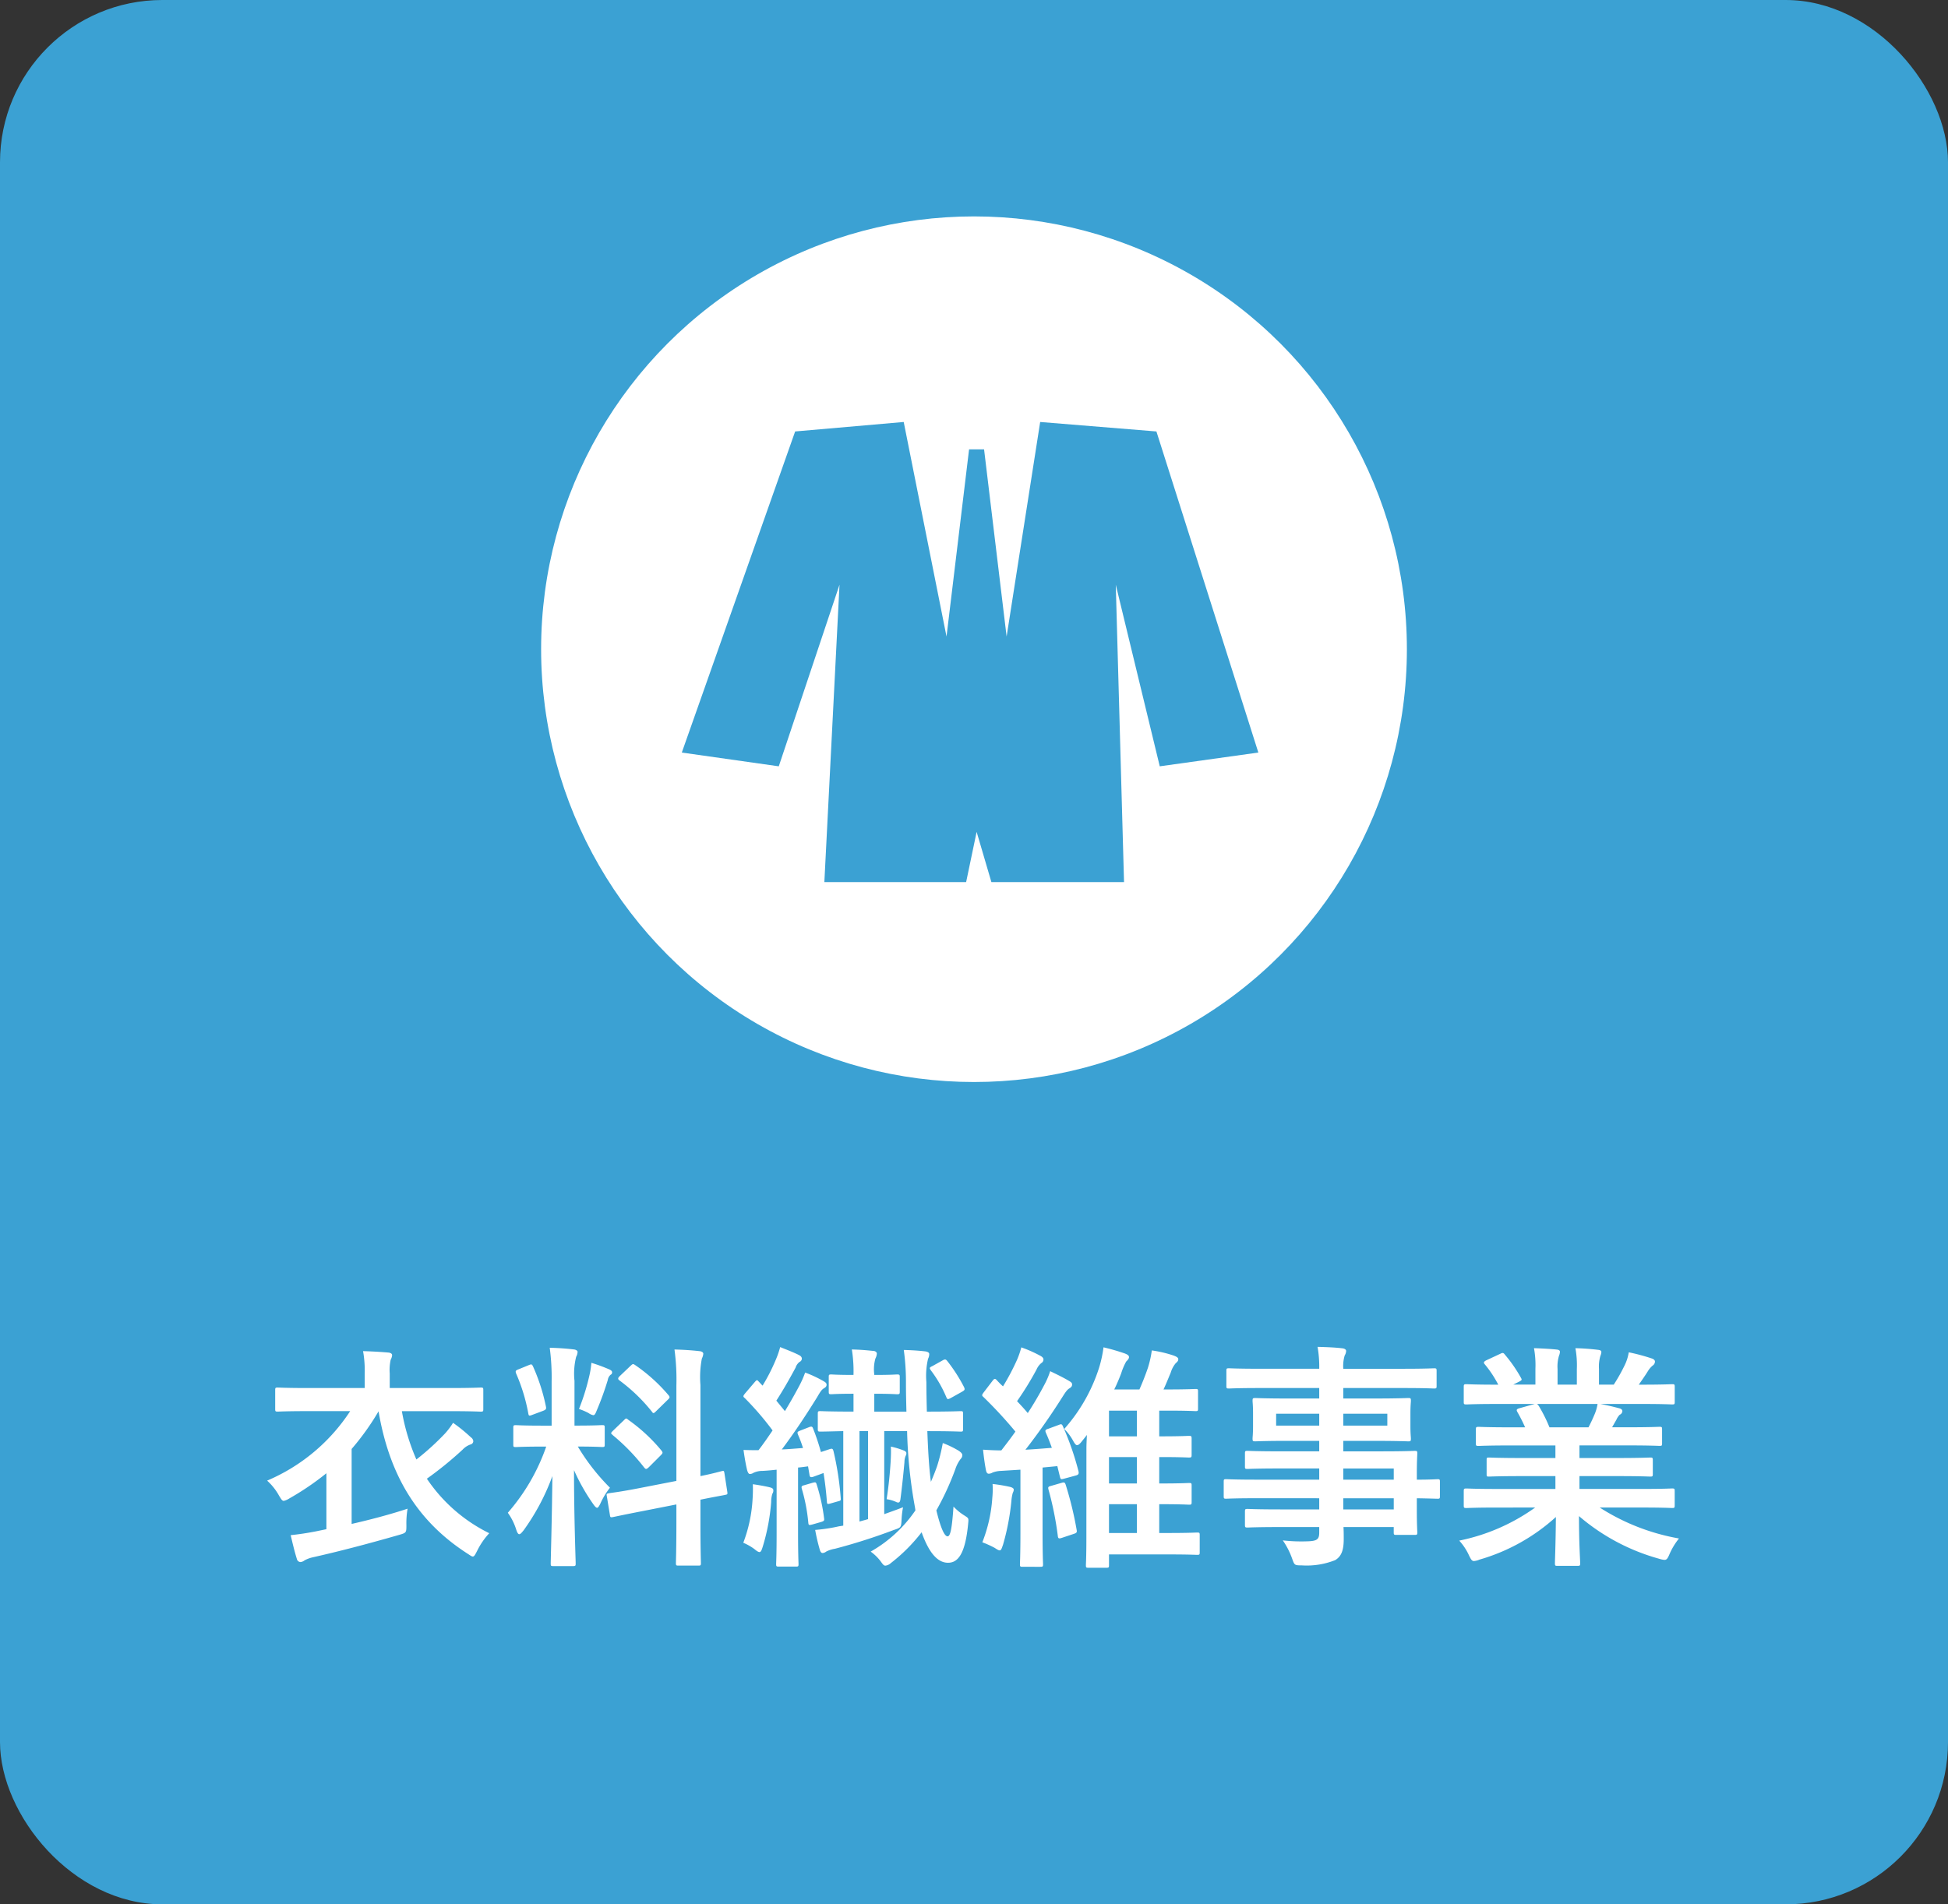
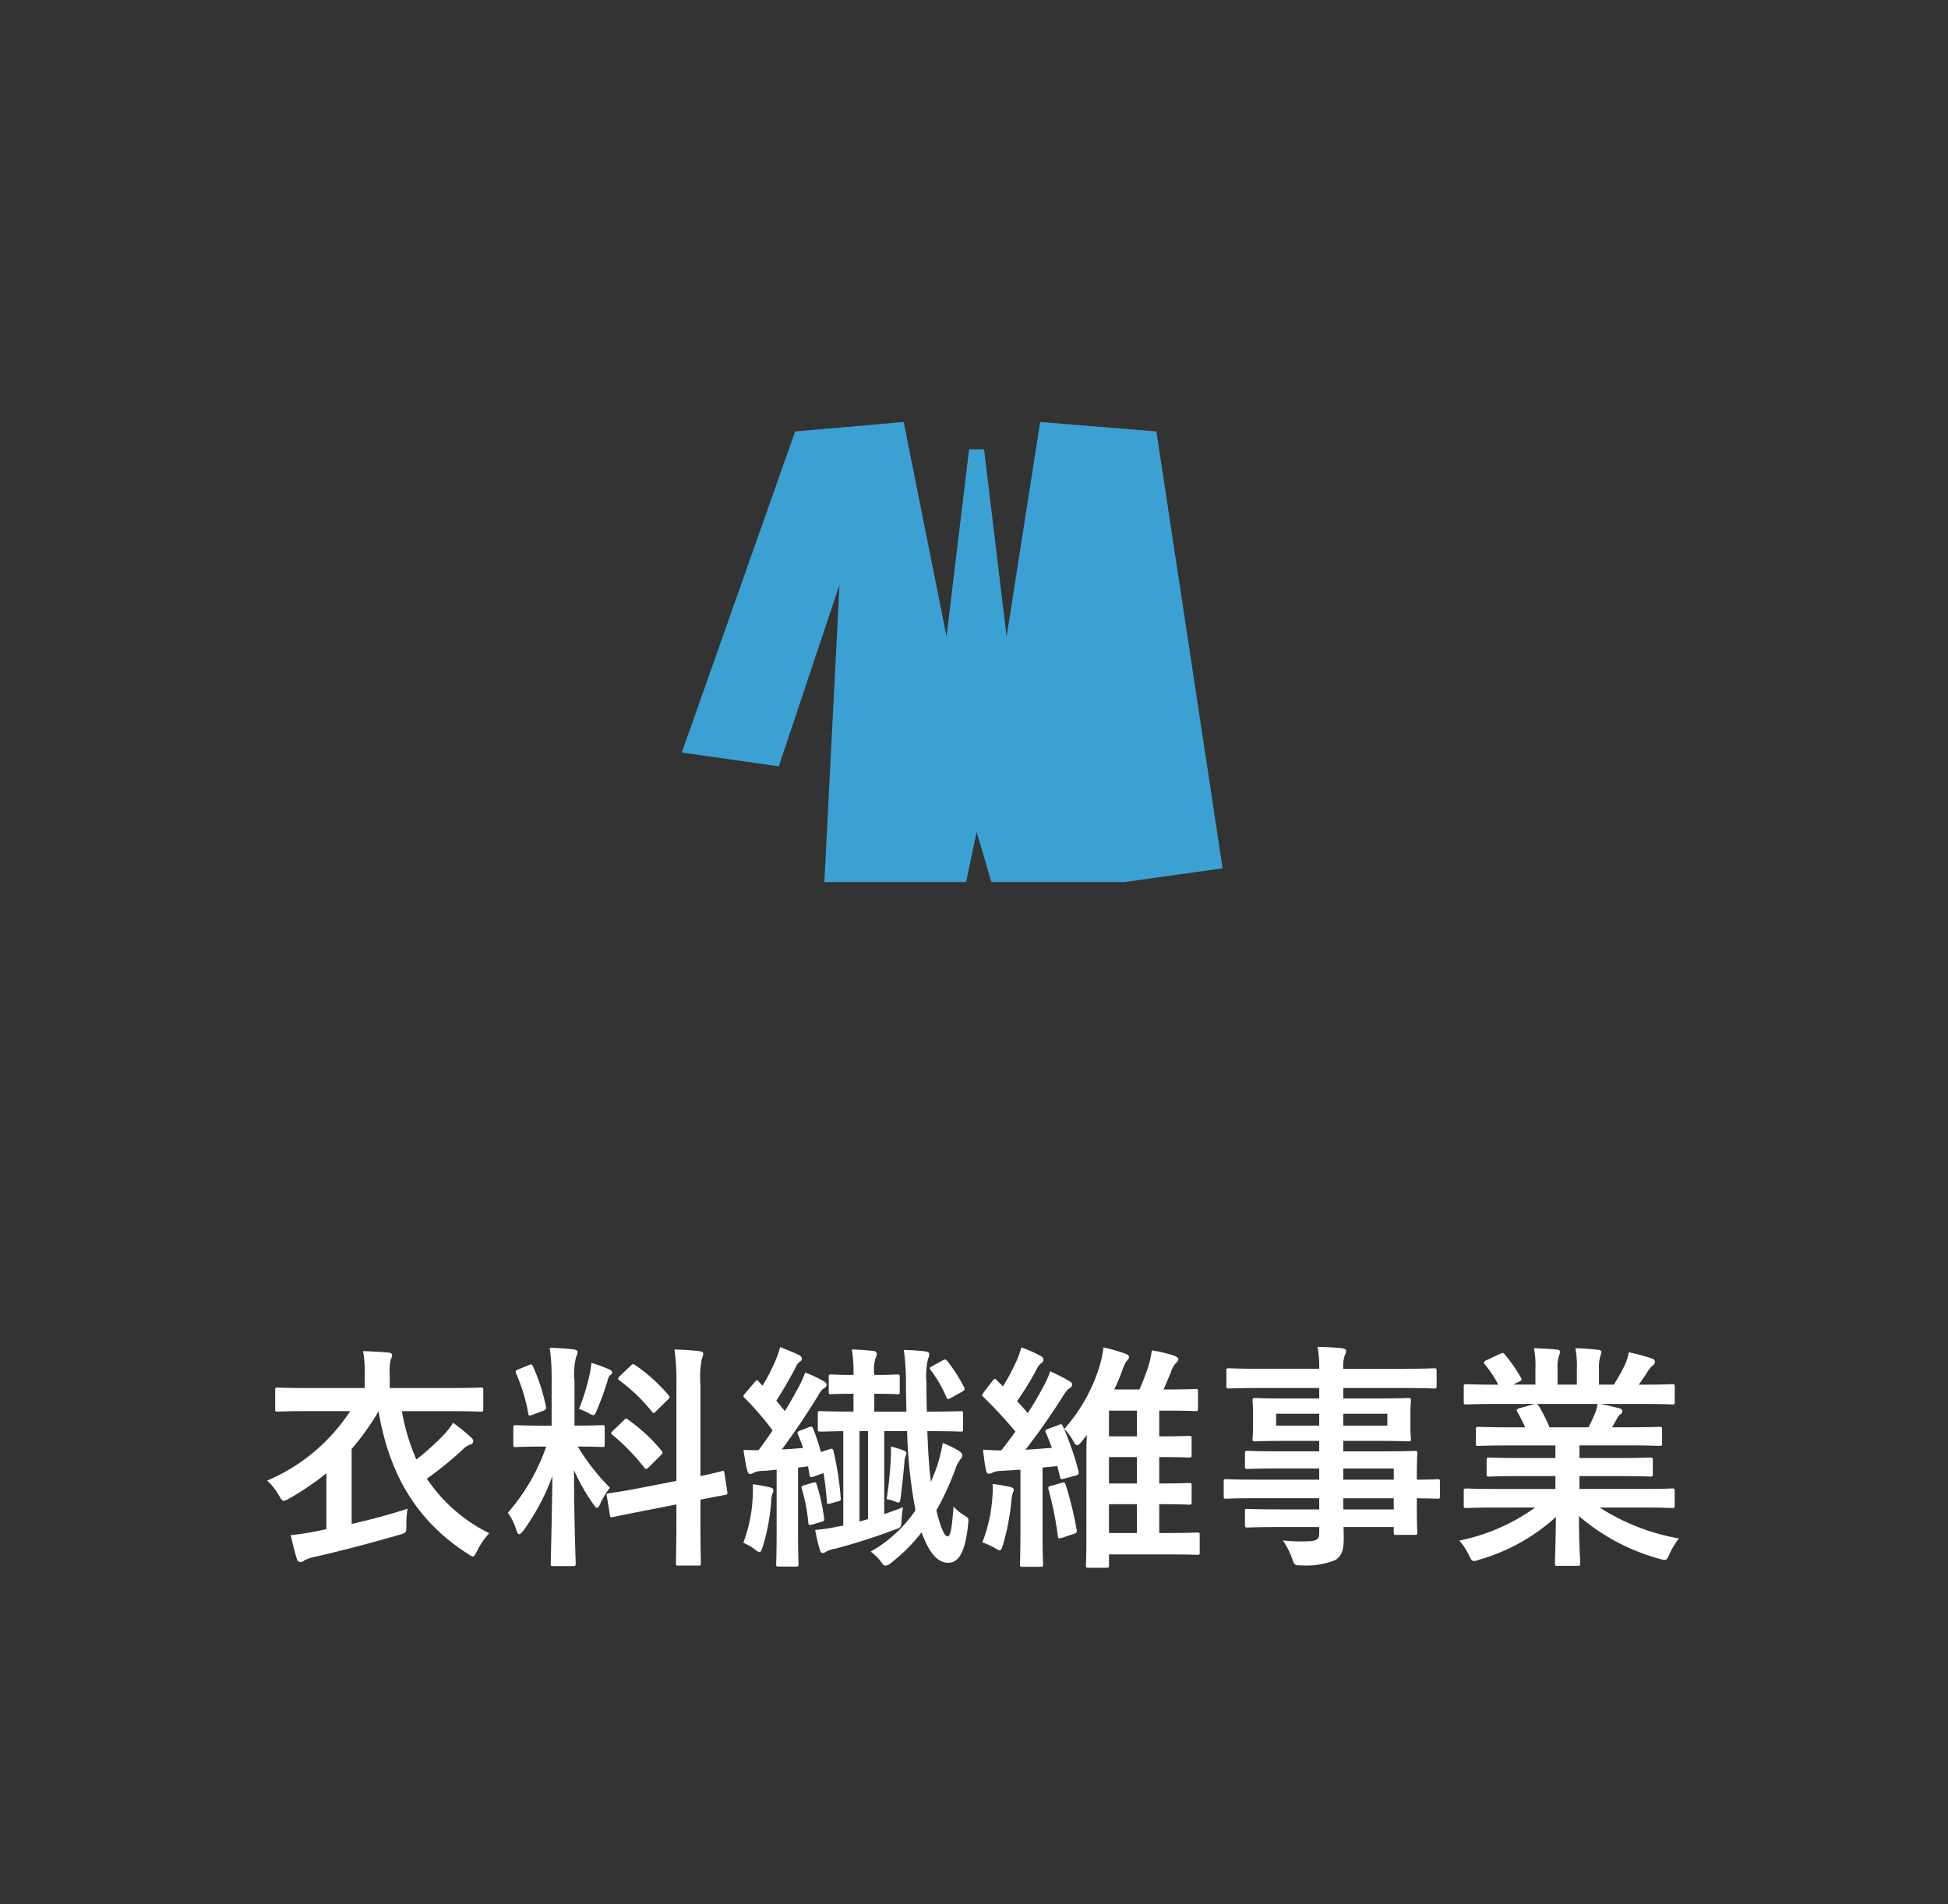
<svg xmlns="http://www.w3.org/2000/svg" width="180" height="176" viewBox="0 0 180 176">
  <rect x="0" y="0" width="180" height="176" fill="#333333" stroke="none" />
  <g id="グループ_6581" data-name="グループ 6581" transform="translate(20569 5980)">
-     <rect id="長方形_900" data-name="長方形 900" width="180" height="176" rx="15" transform="translate(-20569 -5980)" fill="#3ba1d3" />
    <path id="パス_6685" data-name="パス 6685" d="M-59.84-1.672l-.968.2c-.792.154-1.5.264-2.332.352.176.748.374,1.584.572,2.2a.361.361,0,0,0,.33.286.683.683,0,0,0,.374-.154,2.847,2.847,0,0,1,.77-.286c2.442-.55,4.972-1.21,7.964-2.068.682-.2.682-.2.682-.924a7.824,7.824,0,0,1,.11-1.5c-1.672.55-3.432,1.012-5.17,1.408v-6.93a23.611,23.611,0,0,0,2.486-3.476c.99,5.786,3.476,10.1,8.228,13.156.242.154.374.264.484.264.132,0,.22-.176.4-.528A6.809,6.809,0,0,1-44.792-1.3a14.792,14.792,0,0,1-5.764-5.038,33.111,33.111,0,0,0,3.3-2.684A1.813,1.813,0,0,1-46.53-9.5a.326.326,0,0,0,.264-.308.484.484,0,0,0-.22-.352,15.029,15.029,0,0,0-1.65-1.342,6.937,6.937,0,0,1-.726.968,23.874,23.874,0,0,1-2.662,2.42,19.358,19.358,0,0,1-1.342-4.466h4.488c1.98,0,2.662.044,2.794.044.22,0,.242-.022.242-.242V-14.52c0-.22-.022-.242-.242-.242-.132,0-.814.044-2.794.044h-5.61V-16.06a4.42,4.42,0,0,1,.088-1.276,1.028,1.028,0,0,0,.132-.418c0-.132-.132-.22-.33-.242-.77-.066-1.562-.11-2.354-.132A10.272,10.272,0,0,1-56.3-16.06v1.342h-5.236c-1.98,0-2.662-.044-2.794-.044-.22,0-.242.022-.242.242v1.738c0,.22.022.242.242.242.132,0,.814-.044,2.794-.044h3.894A17.163,17.163,0,0,1-65.318-6.16a5.277,5.277,0,0,1,1.1,1.386c.2.33.286.484.44.484a1.6,1.6,0,0,0,.506-.22A25.31,25.31,0,0,0-59.84-6.842Zm20.812-9.57h-.9c-1.716,0-2.266-.044-2.4-.044-.22,0-.242.022-.242.242v1.562c0,.2.022.22.242.22.132,0,.682-.044,2.4-.044h.4A18.49,18.49,0,0,1-43.076-3.19a5.448,5.448,0,0,1,.792,1.606c.088.264.176.374.264.374.11,0,.22-.132.4-.352a20.708,20.708,0,0,0,2.662-5.016c-.044,4.114-.154,7.744-.154,8.074,0,.22.022.242.242.242h1.8c.242,0,.264-.022.264-.242,0-.33-.154-4.268-.154-8.624a18.427,18.427,0,0,0,1.782,3.146c.154.22.264.33.352.33s.176-.132.308-.4a6.709,6.709,0,0,1,.88-1.452,19.61,19.61,0,0,1-2.97-3.806c1.584,0,2.112.044,2.244.044.22,0,.242-.022.242-.22v-1.562c0-.22-.022-.242-.242-.242-.132,0-.682.044-2.376.044h-.176v-4.136a6.4,6.4,0,0,1,.154-2.222,1.031,1.031,0,0,0,.132-.462c0-.088-.132-.2-.352-.22-.748-.088-1.408-.132-2.222-.154a20.525,20.525,0,0,1,.176,3.1Zm8.162,5.764c-1.914.374-2.64.44-2.86.484s-.242.044-.2.286l.286,1.738c.022.2.066.22.286.176s.924-.2,2.838-.572L-27.5-3.96v1.628c0,2.442-.044,3.652-.044,3.784,0,.22.022.242.242.242h1.826c.22,0,.242-.022.242-.242,0-.11-.044-1.364-.044-3.806V-4.4c1.518-.308,2.112-.4,2.266-.44.242-.044.242-.066.22-.264l-.264-1.716c-.044-.242-.044-.264-.242-.22s-.7.2-1.98.462V-15a9.036,9.036,0,0,1,.132-2.442,1.242,1.242,0,0,0,.132-.44c0-.132-.132-.22-.33-.242-.77-.088-1.5-.132-2.332-.154a20.808,20.808,0,0,1,.176,3.344v8.8Zm-2.486-5.3c-.11.11-.176.176-.176.242,0,.044.066.088.154.176a18.811,18.811,0,0,1,2.9,2.992c.154.176.2.176.44-.044l1.078-1.078c.22-.22.22-.264.066-.462a15.759,15.759,0,0,0-3.036-2.816c-.11-.088-.154-.132-.22-.132-.044,0-.088.044-.2.154Zm.638-5.06c-.22.2-.2.308-.044.418a15.9,15.9,0,0,1,2.992,2.882c.132.2.176.176.418-.066l1.056-1.034c.2-.176.2-.264.066-.418a15.517,15.517,0,0,0-3.1-2.794c-.2-.132-.22-.088-.418.088ZM-36.5-12.782a6.051,6.051,0,0,1,.88.374,1.1,1.1,0,0,0,.44.2c.132,0,.2-.132.33-.462a27.4,27.4,0,0,0,1.012-2.794.78.78,0,0,1,.264-.484.221.221,0,0,0,.132-.22c0-.11-.066-.176-.242-.264a15.38,15.38,0,0,0-1.672-.616,8.172,8.172,0,0,1-.132.946A20.6,20.6,0,0,1-36.5-12.782Zm-5.566-3.674c-.286.11-.33.154-.242.4a16.589,16.589,0,0,1,1.122,3.674c.044.242.066.264.4.132l.946-.352c.286-.11.33-.176.286-.4a17.581,17.581,0,0,0-1.188-3.7c-.11-.22-.132-.242-.4-.132Zm32.846.528v-.088a3.671,3.671,0,0,1,.11-1.43,1.12,1.12,0,0,0,.132-.462c0-.11-.132-.242-.352-.242-.66-.066-1.122-.11-1.958-.132a12.585,12.585,0,0,1,.154,2.31v.044H-11.2c-1.408,0-1.848-.044-1.98-.044-.22,0-.242.022-.242.242v1.342c0,.22.022.242.242.242.132,0,.572-.044,1.98-.044h.066v1.65h-.044c-2.156,0-2.9-.044-3.014-.044-.22,0-.242.022-.242.242v1.408c0,.22.022.242.242.242.418,0,1.078-.022,2.112-.044V-2l-.418.066a15.355,15.355,0,0,1-2.178.33A17.493,17.493,0,0,0-14.256.2c.066.242.154.33.264.33A.58.58,0,0,0-13.662.4a2.68,2.68,0,0,1,.814-.264A53.625,53.625,0,0,0-7.392-1.606c.66-.22.66-.22.7-.968A7.868,7.868,0,0,1-6.556-3.7c-.616.242-1.188.44-1.738.638v-7.678h2.112A44.791,44.791,0,0,0-5.456-3.7l.044.286A12.343,12.343,0,0,1-9.548.4a4.229,4.229,0,0,1,.99.99c.154.22.242.308.374.308a.914.914,0,0,0,.506-.242A15.753,15.753,0,0,0-4.84-1.386C-4.136.594-3.322,1.43-2.4,1.43c.9,0,1.606-.77,1.87-3.718.044-.418,0-.418-.374-.66a5.007,5.007,0,0,1-.99-.814c-.154,2.2-.308,2.75-.55,2.75-.286,0-.638-.77-1.034-2.4a25.553,25.553,0,0,0,1.76-3.828,3.175,3.175,0,0,1,.484-.924.479.479,0,0,0,.154-.352c0-.154-.154-.286-.352-.418a8.985,8.985,0,0,0-1.452-.7A16.8,16.8,0,0,1-3.41-7.5c-.176.506-.374.99-.572,1.452-.176-1.342-.264-2.9-.33-4.686h.044c2.156,0,2.9.044,3.036.044.2,0,.22-.022.22-.242v-1.408c0-.22-.022-.242-.22-.242-.132,0-.88.044-3.036.044h-.088c-.022-.858-.044-1.782-.044-2.728a6.934,6.934,0,0,1,.154-2.156.93.93,0,0,0,.11-.44c0-.11-.11-.2-.352-.242-.572-.066-1.166-.11-2-.132a21.325,21.325,0,0,1,.2,3.036c0,.9.022,1.8.044,2.662h-2.97v-1.65h.11c1.452,0,1.848.044,1.98.044.242,0,.264-.022.264-.242V-15.73c0-.22-.022-.242-.264-.242-.132,0-.528.044-1.98.044ZM-9.79-2.6l-.792.22v-8.36h.792ZM-16.016-10.8c-.33.132-.33.154-.242.4A11.805,11.805,0,0,1-15.8-9.174c-.66.044-1.3.11-1.958.132,1.056-1.408,2.112-2.97,3.256-4.818.308-.528.418-.7.638-.836.154-.088.242-.176.242-.33,0-.132-.088-.22-.286-.33a10.969,10.969,0,0,0-1.694-.792,9.322,9.322,0,0,1-.616,1.364c-.4.748-.814,1.474-1.254,2.2l-.792-.968c.638-.99,1.166-1.914,1.782-3.058a1.022,1.022,0,0,1,.374-.528.339.339,0,0,0,.2-.286c0-.132-.066-.242-.286-.352-.528-.264-1.122-.484-1.716-.726a8.6,8.6,0,0,1-.44,1.254,17.233,17.233,0,0,1-1.188,2.31l-.352-.374c-.154-.176-.176-.176-.352.022l-.9,1.056c-.2.242-.22.308-.044.44A27.246,27.246,0,0,1-18.612-10.8c-.418.616-.836,1.232-1.3,1.826-.44,0-.88,0-1.386-.022.088.638.2,1.3.33,1.848.066.242.154.374.242.374a.609.609,0,0,0,.352-.11,1.975,1.975,0,0,1,.836-.176c.462-.022.88-.066,1.3-.11v5.83c0,2.024-.044,2.75-.044,2.882,0,.22.022.242.242.242h1.584c.22,0,.242-.022.242-.242,0-.11-.044-.858-.044-2.882V-7.37c.286-.022.594-.066.924-.11l.132.77c.022.22.11.286.4.176l.9-.33c.132.836.242,1.716.308,2.64.022.22.022.264.33.176l.77-.22c.176-.044.2-.066.176-.308a27.831,27.831,0,0,0-.66-4.29c-.066-.242-.11-.286-.374-.2l-.792.264a21.039,21.039,0,0,0-.726-2.178c-.066-.176-.132-.22-.4-.11Zm-5.3,10.384a4.932,4.932,0,0,1,1.012.572c.242.2.374.286.484.286.132,0,.2-.176.308-.528a19.033,19.033,0,0,0,.77-4.092,2.6,2.6,0,0,1,.11-.77.5.5,0,0,0,.088-.33c0-.11-.066-.2-.33-.264-.352-.088-.946-.2-1.562-.286a13.072,13.072,0,0,1-.022,1.342A13.4,13.4,0,0,1-21.318-.418ZM-8.074-4.444a3.265,3.265,0,0,1,.9.264c.242.11.33.022.374-.242.154-1.166.286-2.464.374-3.454a1.526,1.526,0,0,1,.11-.572.427.427,0,0,0,.066-.264c0-.088-.088-.176-.264-.242a7.8,7.8,0,0,0-1.166-.352c.022.462,0,.968-.022,1.386C-7.766-6.908-7.876-5.7-8.074-4.444Zm6.952-9.922c.264-.154.308-.2.2-.44a14.876,14.876,0,0,0-1.54-2.4c-.154-.2-.242-.176-.44-.066l-.946.528c-.286.132-.286.176-.132.4a11.384,11.384,0,0,1,1.43,2.486c.088.2.132.2.4.066ZM-15.664-5.742c-.264.066-.308.11-.242.352a16.2,16.2,0,0,1,.594,3.1c.022.264.066.264.4.176l.77-.22c.286-.088.33-.132.286-.374a17.2,17.2,0,0,0-.682-3.1c-.066-.22-.11-.22-.374-.154ZM10.384-.88c0,1.826-.044,2.4-.044,2.53,0,.22.022.242.242.242h1.65c.22,0,.242-.022.242-.242V.66h5.5C19.866.66,20.5.7,20.614.7c.22,0,.242-.022.242-.242V-1.122c0-.22-.022-.242-.242-.242-.11,0-.748.044-2.64.044h-.858V-3.982h.2c1.8,0,2.42.044,2.552.044.22,0,.242-.022.242-.242V-5.7c0-.22-.022-.242-.242-.242-.132,0-.748.044-2.552.044h-.2V-8.338h.176c1.826,0,2.42.044,2.552.044.242,0,.264-.022.264-.264v-1.474c0-.242-.022-.264-.264-.264-.132,0-.726.044-2.552.044h-.176v-2.376h.814c1.8,0,2.42.044,2.552.044.2,0,.22-.022.22-.242v-1.562c0-.22-.022-.242-.22-.242-.132,0-.748.044-2.552.044h-.418c.22-.462.418-.968.66-1.54a2.5,2.5,0,0,1,.462-.88c.154-.132.242-.22.242-.374s-.176-.242-.4-.33a11.147,11.147,0,0,0-2.046-.484,9.517,9.517,0,0,1-.374,1.65c-.242.7-.506,1.364-.77,1.958H12.958c.242-.484.44-.968.638-1.474a5.853,5.853,0,0,1,.462-1.1c.176-.176.264-.286.264-.418,0-.154-.154-.242-.374-.33a19.833,19.833,0,0,0-1.98-.572,11.428,11.428,0,0,1-.418,1.914,15.729,15.729,0,0,1-3.212,5.632A4.709,4.709,0,0,1,9.2-9.768c.132.22.22.33.33.33s.242-.11.418-.33c.154-.2.33-.4.484-.616-.022.484-.044.924-.044,1.254Zm2.09-.44V-3.982h2.574V-1.32Zm0-4.576V-8.338h2.574V-5.9Zm0-4.356v-2.376h2.574v2.376Zm-5.61-.7c-.286.088-.308.154-.22.374.2.44.374.9.55,1.386-.814.066-1.628.132-2.442.176,1.078-1.386,2.2-2.948,3.41-4.862.308-.484.44-.682.66-.814.176-.11.242-.2.242-.352,0-.132-.066-.2-.242-.308-.55-.33-1.1-.594-1.782-.924a7.493,7.493,0,0,1-.572,1.32c-.462.88-.968,1.738-1.5,2.552-.308-.374-.638-.726-.99-1.1a28.2,28.2,0,0,0,1.8-2.926,1.614,1.614,0,0,1,.44-.594.379.379,0,0,0,.2-.33c0-.11-.066-.22-.264-.33a12.084,12.084,0,0,0-1.782-.792A7.98,7.98,0,0,1,4-17.38a21.053,21.053,0,0,1-1.32,2.508,7.017,7.017,0,0,1-.572-.572c-.154-.154-.22-.176-.4.066L.9-14.322c-.176.242-.2.286-.022.44a40.487,40.487,0,0,1,2.948,3.19c-.418.594-.858,1.166-1.3,1.738C2-8.954,1.5-8.976.836-9.02c.066.638.154,1.3.264,1.87.044.22.11.352.264.352a.73.73,0,0,0,.352-.11,2.5,2.5,0,0,1,.814-.154l1.76-.11V-1.32c0,2.024-.044,2.75-.044,2.882,0,.22.022.242.264.242H6.116c.242,0,.264-.022.264-.242,0-.11-.044-.858-.044-2.882V-7.37L7.7-7.5l.242.99c.066.264.11.242.44.154l1.056-.286c.22-.066.264-.154.22-.374A26.213,26.213,0,0,0,8.206-11.2c-.088-.2-.154-.2-.374-.11ZM.77-.462A9.49,9.49,0,0,1,1.892.044c.242.154.374.242.484.242.132,0,.176-.154.308-.528a22.22,22.22,0,0,0,.77-4.026,3.861,3.861,0,0,1,.132-.77.624.624,0,0,0,.088-.286c0-.11-.11-.2-.374-.264a15.728,15.728,0,0,0-1.584-.264A7.756,7.756,0,0,1,1.694-4.6,13.653,13.653,0,0,1,.77-.462ZM7.128-5.676c-.264.066-.308.11-.242.352a29.912,29.912,0,0,1,.858,4.268c.022.242.088.286.4.176L9.2-1.232c.286-.088.33-.154.286-.374A32.283,32.283,0,0,0,8.47-5.786c-.066-.2-.132-.242-.352-.176ZM31.9-4.532V-3.5H28.292c-2.156,0-2.882-.044-3.014-.044-.22,0-.242.022-.242.264V-2.09c0,.242.022.264.242.264.132,0,.858-.044,3.014-.044H31.9v.506c0,.638-.2.792-1.144.814a15.017,15.017,0,0,1-2.222-.088,7.092,7.092,0,0,1,.858,1.672c.22.616.22.638.88.638a7.121,7.121,0,0,0,3.1-.484c.594-.352.792-.946.792-1.958,0-.33,0-.7-.022-1.1h4.642v.484c0,.22.022.242.242.242h1.694c.22,0,.242-.022.242-.242,0-.132-.044-.7-.044-2.024V-4.532c1.3.022,1.8.044,1.914.044.2,0,.22-.022.22-.242V-6.05c0-.22-.022-.242-.22-.242-.11,0-.616.044-1.914.044v-.506c0-1.254.044-1.782.044-1.914,0-.22-.022-.242-.242-.242-.11,0-.88.044-3.036.044H34.122v-.968h2.926c2.156,0,2.926.044,3.08.044.22,0,.242-.022.242-.264,0-.132-.044-.418-.044-1.144v-1.188c0-.726.044-1.012.044-1.144,0-.242-.022-.264-.242-.264-.154,0-.924.044-3.08.044H34.122v-.968H39.71c1.98,0,2.662.044,2.794.044.22,0,.242-.022.242-.242V-16.3c0-.22-.022-.242-.242-.242-.132,0-.814.044-2.794.044H34.122a3.411,3.411,0,0,1,.132-1.232.854.854,0,0,0,.132-.418c0-.132-.154-.22-.352-.242-.77-.088-1.474-.11-2.288-.132A10.519,10.519,0,0,1,31.9-16.5H26.356c-1.98,0-2.662-.044-2.794-.044-.22,0-.242.022-.242.242v1.386c0,.22.022.242.242.242.132,0,.814-.044,2.794-.044H31.9v.968H29.062c-2.156,0-2.926-.044-3.058-.044-.242,0-.264.022-.264.264,0,.132.044.418.044,1.144V-11.2c0,.726-.044,1.012-.044,1.144,0,.242.022.264.264.264.132,0,.9-.044,3.058-.044H31.9v.968H28.27c-2.134,0-2.86-.044-2.992-.044-.22,0-.242.022-.242.242v1.21c0,.2.022.22.242.22.132,0,.858-.044,2.992-.044H31.9v1.034H26c-1.914,0-2.574-.044-2.706-.044-.2,0-.22.022-.22.242v1.32c0,.22.022.242.22.242.132,0,.792-.044,2.706-.044Zm6.886-2.75v1.034H34.122V-7.282ZM34.122-3.5V-4.532h4.664V-3.5Zm4.07-7.744h-4.07v-1.1h4.07Zm-10.274,0v-1.1H31.9v1.1ZM51.854-3.674A18.271,18.271,0,0,1,44.836-.616,5.252,5.252,0,0,1,45.716.7c.2.418.286.572.484.572a1.688,1.688,0,0,0,.506-.132,17.821,17.821,0,0,0,7.062-3.938C53.746-.176,53.68,1.1,53.68,1.474c0,.22.022.242.22.242h1.87c.22,0,.242-.022.242-.242,0-.374-.11-1.738-.11-4.356a19.209,19.209,0,0,0,7.392,3.938,2.354,2.354,0,0,0,.506.11c.22,0,.308-.154.484-.572a6.241,6.241,0,0,1,.858-1.408,19.962,19.962,0,0,1-7.326-2.86h3.916c1.98,0,2.64.044,2.772.044.22,0,.242-.022.242-.242v-1.3c0-.242-.022-.264-.242-.264-.132,0-.792.044-2.772.044H55.946V-6.578h3.5c2.156,0,2.9.044,3.036.044.22,0,.242-.022.242-.242V-8.03c0-.242-.022-.264-.242-.264-.132,0-.88.044-3.036.044h-3.5V-9.416H60.39c2.112,0,2.816.044,2.948.044.22,0,.242-.022.242-.22v-1.3c0-.22-.022-.242-.242-.242-.132,0-.836.044-2.948.044H58.96l.4-.7a1.534,1.534,0,0,1,.308-.462.382.382,0,0,0,.242-.33c0-.132-.11-.22-.286-.264-.66-.176-1.166-.286-1.738-.4h3.85c1.98,0,2.64.044,2.772.044.22,0,.242-.022.242-.242v-1.364c0-.242-.022-.264-.242-.264-.132,0-.792.044-2.772.044h-.308c.308-.44.616-.88.9-1.342a2.218,2.218,0,0,1,.374-.418.454.454,0,0,0,.22-.374c0-.11-.088-.22-.286-.286a18.438,18.438,0,0,0-2.134-.572,4.2,4.2,0,0,1-.374,1.188,16.312,16.312,0,0,1-1.012,1.8H57.75v-1.452a3.436,3.436,0,0,1,.132-1.21,1.035,1.035,0,0,0,.088-.352c0-.11-.088-.176-.286-.2a21.168,21.168,0,0,0-2.112-.154,8.727,8.727,0,0,1,.132,1.936v1.43H53.922v-1.452a3.436,3.436,0,0,1,.132-1.21,1.156,1.156,0,0,0,.088-.374q0-.165-.264-.2c-.594-.066-1.452-.11-2.134-.132a8.623,8.623,0,0,1,.132,1.914v1.452H49.83l.528-.264c.286-.154.286-.176.176-.374A13.135,13.135,0,0,0,49.06-17.8c-.132-.176-.2-.2-.418-.088l-1.276.594c-.264.132-.308.22-.176.374a10.449,10.449,0,0,1,1.254,1.892H48.29c-1.98,0-2.64-.044-2.772-.044-.242,0-.264.022-.264.264v1.364c0,.22.022.242.264.242.132,0,.792-.044,2.772-.044h3.52l-1.43.4c-.286.088-.264.176-.154.374.242.418.462.858.7,1.386H49.588c-2.112,0-2.816-.044-2.948-.044-.242,0-.264.022-.264.242v1.3c0,.2.022.22.264.22.132,0,.836-.044,2.948-.044h4.136V-8.25h-3.1c-2.134,0-2.9-.044-3.036-.044-.22,0-.22.022-.22.264v1.254c0,.22,0,.242.22.242.132,0,.9-.044,3.036-.044h3.1V-5.39H48.29c-1.98,0-2.64-.044-2.772-.044-.242,0-.264.022-.264.264v1.3c0,.22.022.242.264.242.132,0,.792-.044,2.772-.044Zm1.32-7.414a13.8,13.8,0,0,0-.99-1.98c-.066-.088-.11-.154-.176-.176h5.61a4.029,4.029,0,0,1-.242.88c-.22.528-.4.9-.594,1.276Z" transform="translate(-20479 -5837)" fill="#fff" />
-     <circle id="楕円形_175" data-name="楕円形 175" cx="40" cy="40" r="40" transform="translate(-20519 -5960)" fill="#fff" />
    <g id="グループ_6574" data-name="グループ 6574" transform="translate(-20506 -5941)">
-       <path id="パス_6158" data-name="パス 6158" d="M30.014,30.608l-2.083-17.3H26.545l-2.084,17.3L20.505,10.777l-10.032.875L0,41.328,8.961,42.6l5.612-16.785L13.173,53.3h13.1l.97-4.643L28.607,53.3H40.863L40.1,25.816,44.165,42.6l9.109-1.273L43.856,11.652l-10.741-.875Z" transform="translate(0 -10.777)" fill="#3ba1d3" />
+       <path id="パス_6158" data-name="パス 6158" d="M30.014,30.608l-2.083-17.3H26.545l-2.084,17.3L20.505,10.777l-10.032.875L0,41.328,8.961,42.6l5.612-16.785L13.173,53.3h13.1l.97-4.643L28.607,53.3H40.863l9.109-1.273L43.856,11.652l-10.741-.875Z" transform="translate(0 -10.777)" fill="#3ba1d3" />
    </g>
  </g>
</svg>